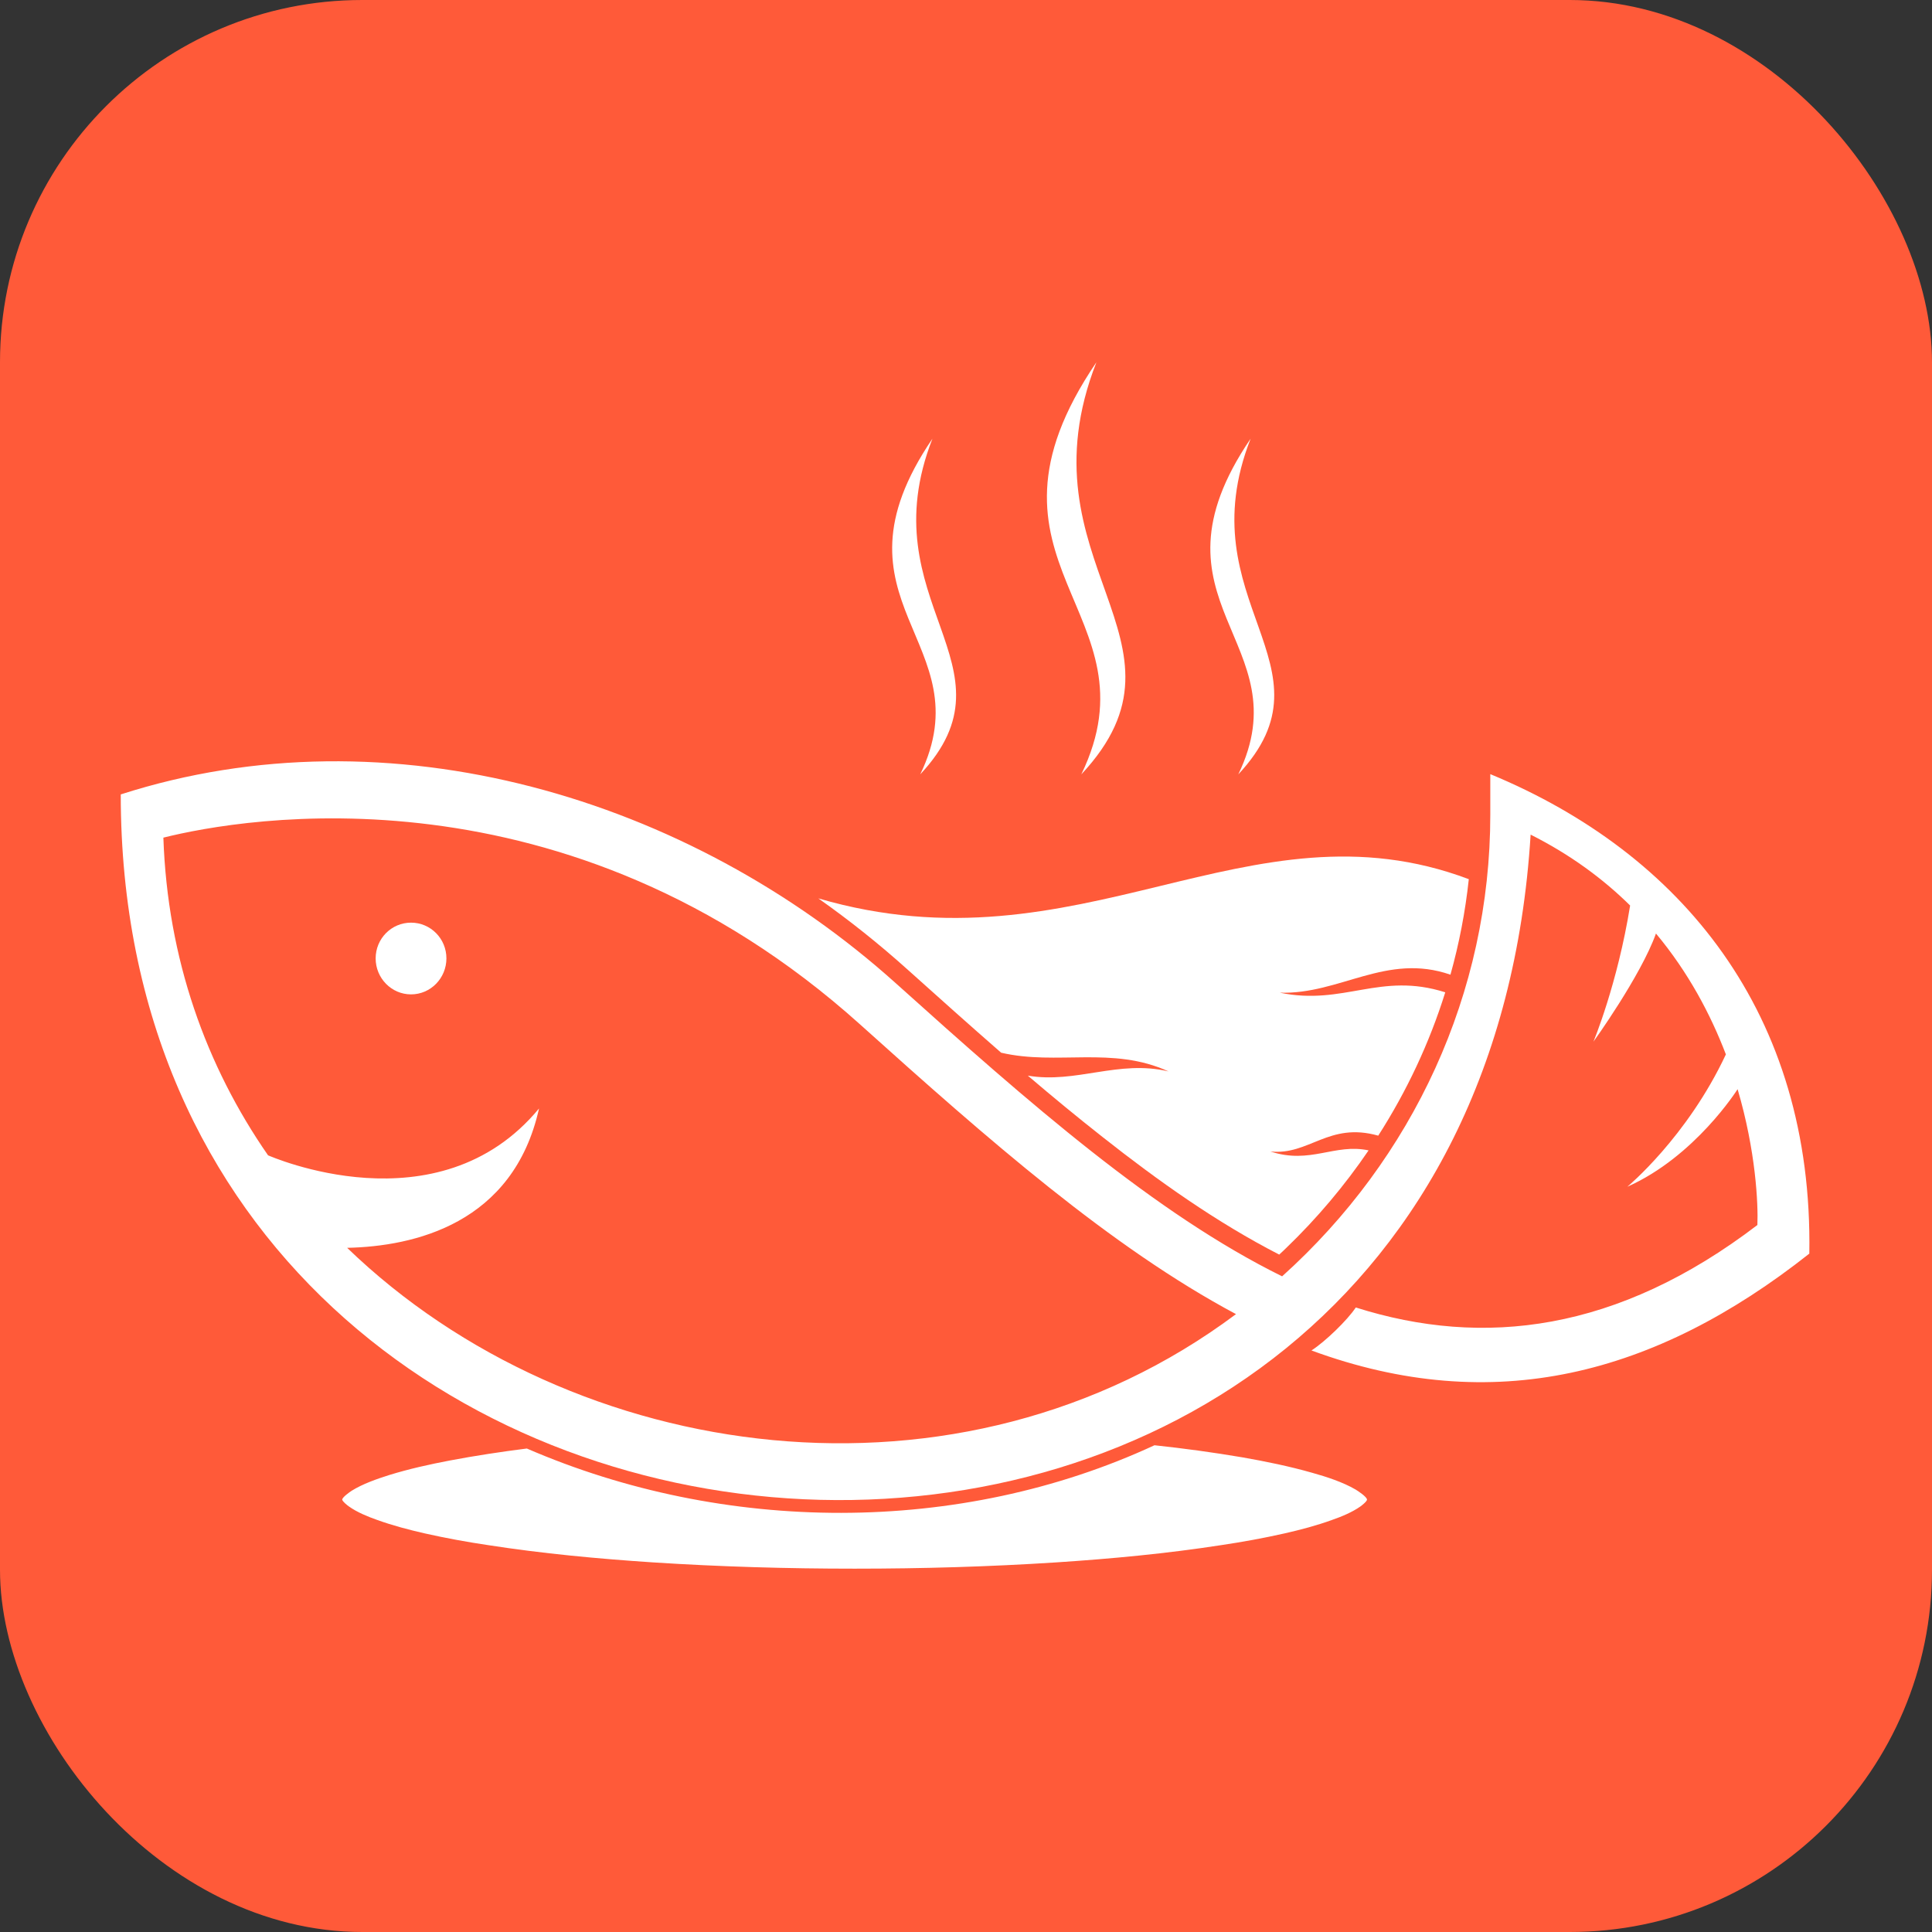
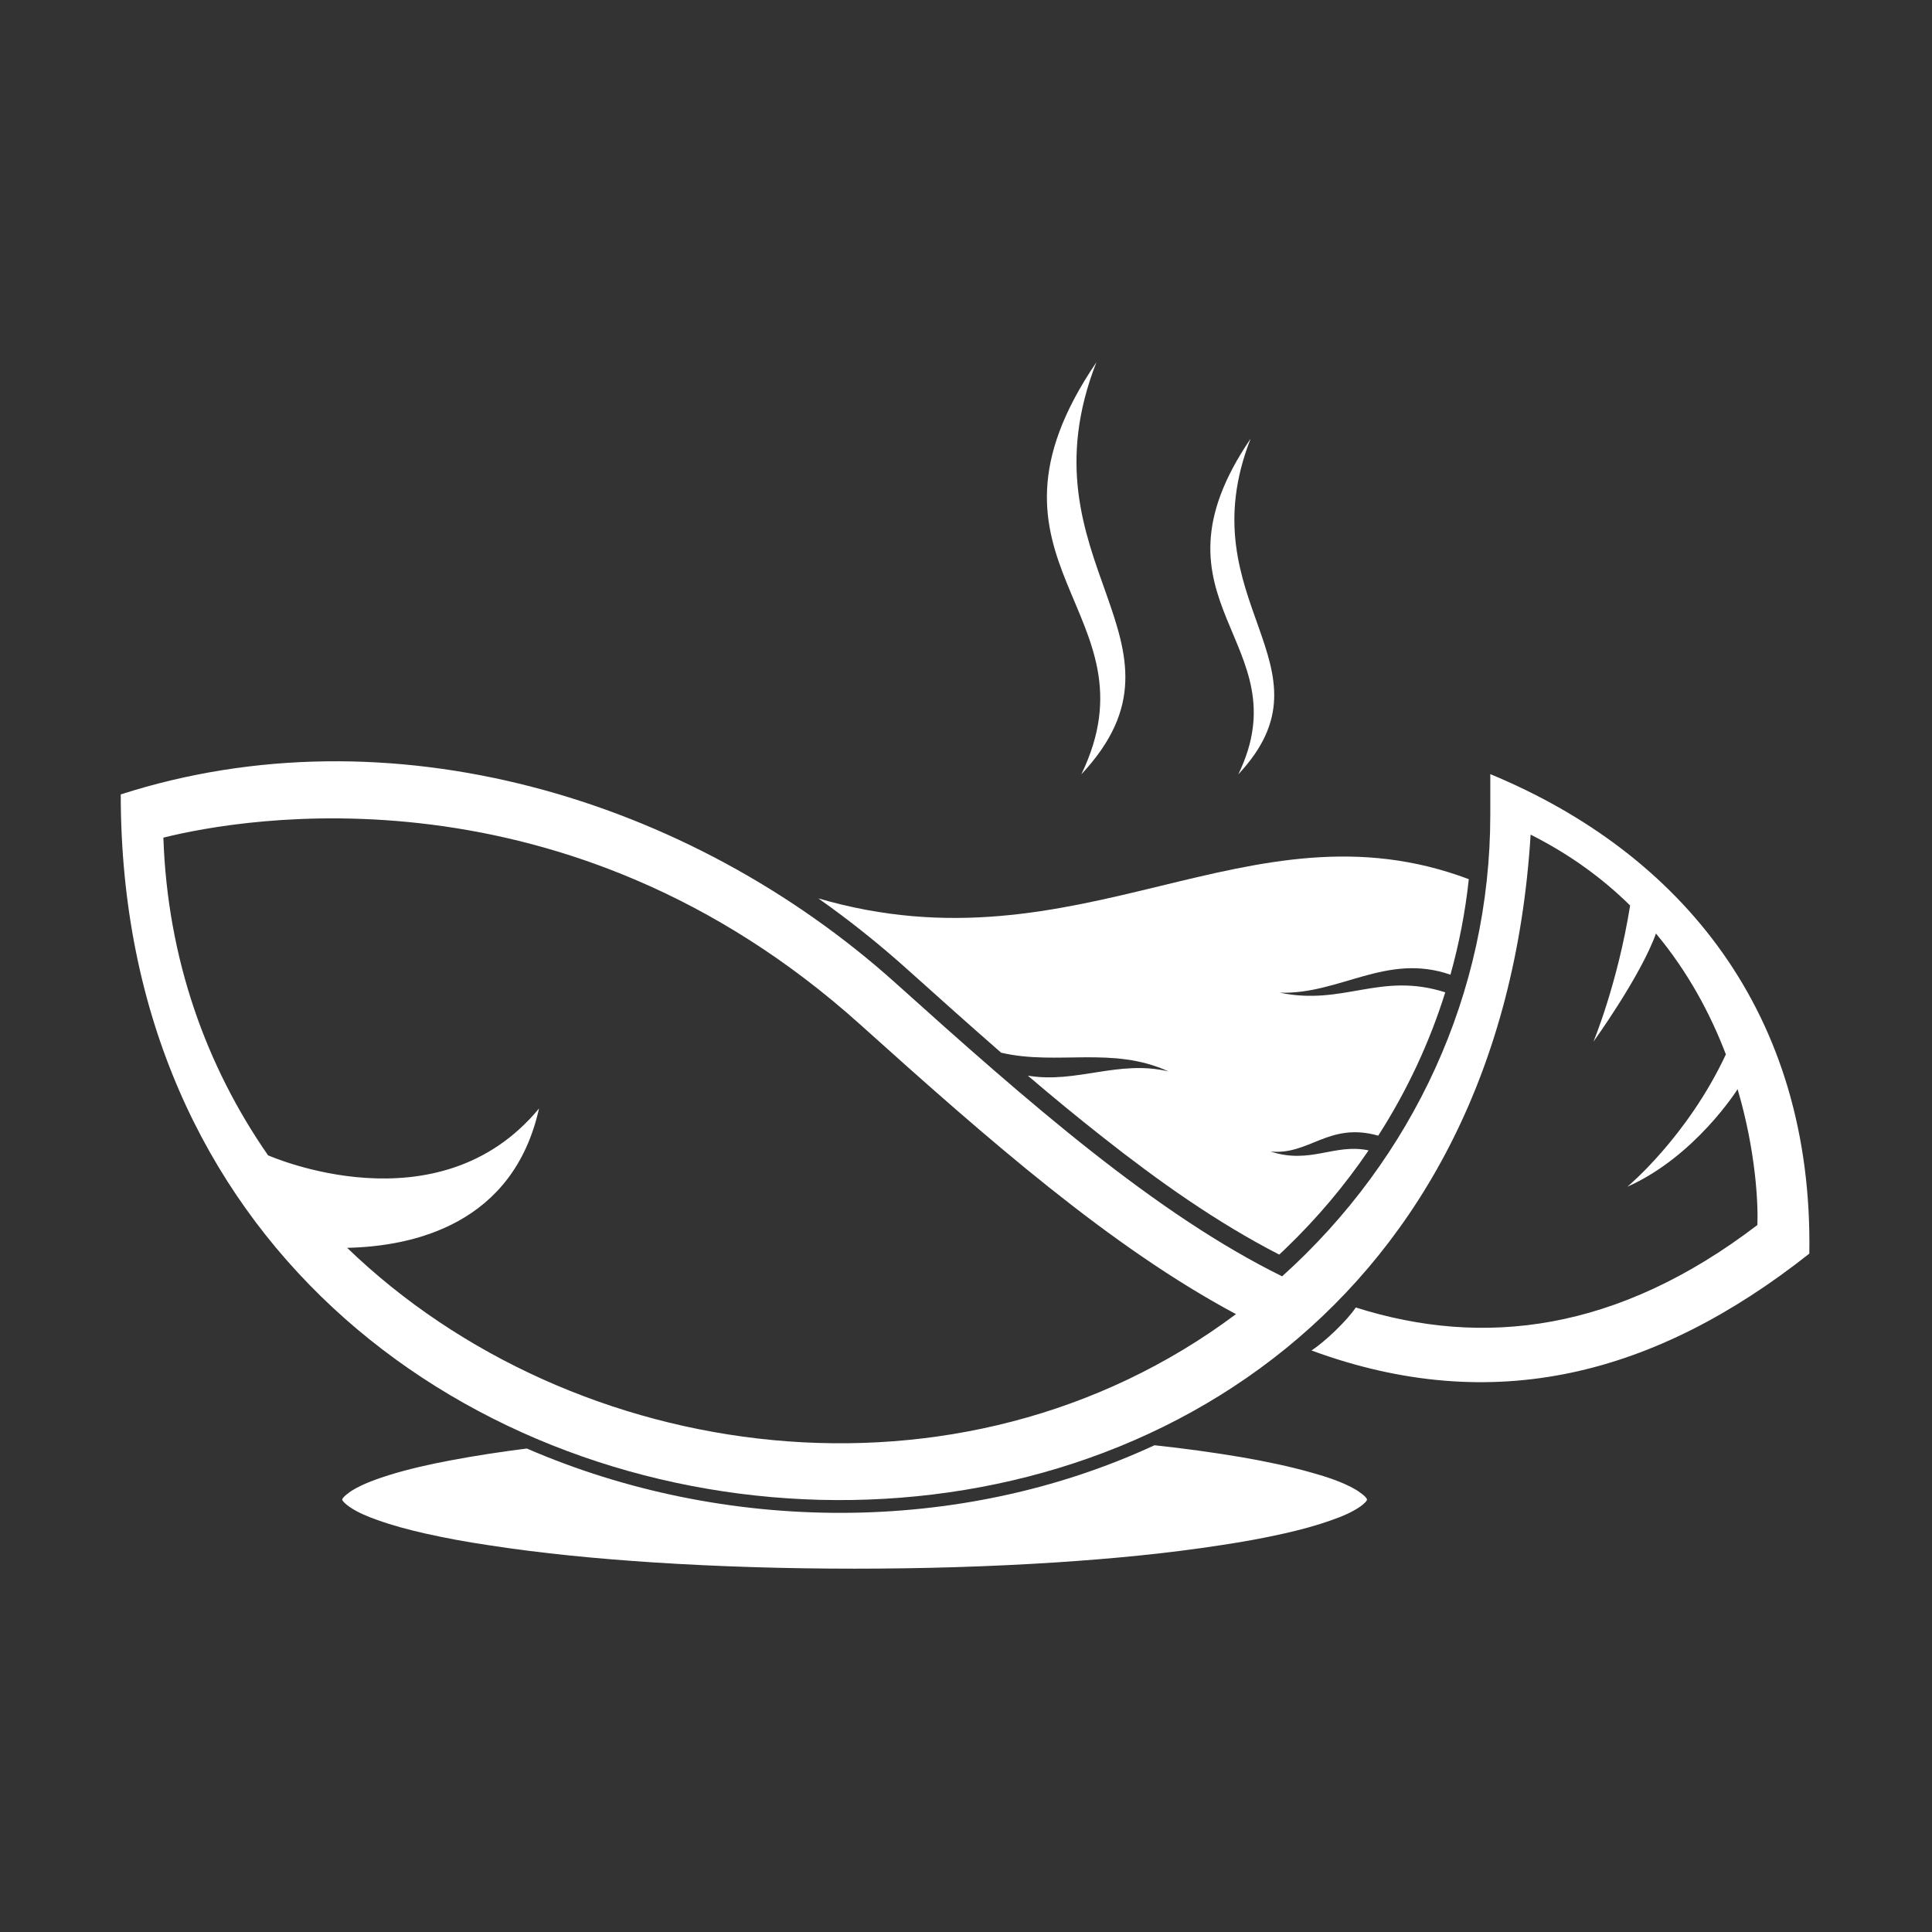
<svg xmlns="http://www.w3.org/2000/svg" width="16" height="16" viewBox="0 0 16 16" fill="none">
  <rect x="0" y="0" width="16" height="16" fill="#333333" stroke="none" />
-   <rect width="16" height="16" rx="3" fill="#FF5A39" />
  <g clip-path="url(#clip0_844_882)">
    <path d="M12.342 6.746C12.342 8.223 11.703 9.594 10.618 10.57C9.569 10.053 8.522 9.135 7.42 8.144C5.705 6.602 3.224 5.864 1 6.579C1 13.948 12.196 14.665 12.676 6.912C13.004 7.077 13.276 7.278 13.5 7.499C13.395 8.152 13.196 8.627 13.196 8.627C13.196 8.627 13.587 8.085 13.714 7.731C13.982 8.052 14.166 8.4 14.293 8.732C13.972 9.418 13.477 9.828 13.477 9.828C14.037 9.579 14.387 9.025 14.39 9.02C14.541 9.532 14.561 9.968 14.554 10.145C13.396 11.029 12.285 11.163 11.228 10.828C11.158 10.934 10.973 11.112 10.861 11.184C12.364 11.737 13.706 11.392 14.984 10.382C15.017 8.392 13.925 7.066 12.342 6.411V6.746ZM2.875 10.334C3.425 10.322 4.251 10.138 4.464 9.18C3.626 10.193 2.23 9.571 2.22 9.568C1.707 8.829 1.387 7.941 1.353 6.937C2.012 6.772 4.692 6.299 7.123 8.484C8.186 9.44 9.2 10.33 10.236 10.883C7.952 12.591 4.746 12.14 2.875 10.334Z" fill="white" />
-     <path fill-rule="evenodd" clip-rule="evenodd" d="M3.404 7.641C3.242 7.641 3.111 7.773 3.111 7.937C3.111 8.101 3.242 8.235 3.404 8.235C3.566 8.235 3.697 8.101 3.697 7.937C3.697 7.773 3.566 7.641 3.404 7.641Z" fill="white" />
    <path fill-rule="evenodd" clip-rule="evenodd" d="M6.777 7.44C8.947 8.075 10.335 6.591 12.164 7.281C12.135 7.551 12.084 7.815 12.012 8.072C11.483 7.888 11.096 8.237 10.599 8.221C11.129 8.331 11.429 8.046 11.969 8.218C11.838 8.637 11.651 9.035 11.414 9.405C11.003 9.289 10.842 9.57 10.521 9.536C10.852 9.645 11.051 9.467 11.334 9.527C11.136 9.818 10.907 10.09 10.649 10.338C10.631 10.355 10.613 10.373 10.594 10.39C10.076 10.124 9.588 9.777 9.132 9.417C8.922 9.252 8.716 9.082 8.512 8.908C8.912 8.976 9.263 8.774 9.677 8.873C9.211 8.66 8.755 8.826 8.291 8.718C8.032 8.492 7.775 8.262 7.52 8.033C7.282 7.819 7.034 7.621 6.777 7.44Z" fill="white" />
    <path fill-rule="evenodd" clip-rule="evenodd" d="M4.363 11.996C5.995 12.703 7.942 12.719 9.561 11.969C9.804 11.995 10.047 12.028 10.288 12.069C10.482 12.103 10.678 12.143 10.867 12.197C10.985 12.23 11.121 12.274 11.227 12.336C11.245 12.347 11.319 12.395 11.321 12.419C11.32 12.435 11.277 12.468 11.266 12.476C11.198 12.524 11.108 12.561 11.03 12.588C10.903 12.634 10.77 12.669 10.638 12.699C10.465 12.738 10.289 12.77 10.114 12.796C9.662 12.866 9.204 12.909 8.748 12.939C8.192 12.975 7.635 12.991 7.078 12.991C6.521 12.991 5.963 12.975 5.407 12.939C4.952 12.909 4.493 12.866 4.042 12.796C3.867 12.77 3.691 12.738 3.518 12.699C3.386 12.669 3.253 12.634 3.125 12.588C3.048 12.561 2.957 12.524 2.89 12.476C2.878 12.468 2.836 12.435 2.834 12.419C2.836 12.398 2.897 12.356 2.912 12.346C3.003 12.289 3.121 12.248 3.222 12.216C3.387 12.165 3.558 12.127 3.727 12.095C3.938 12.055 4.15 12.023 4.363 11.996Z" fill="white" />
-     <path d="M7.722 3.633C6.795 4.996 8.152 5.315 7.621 6.413C8.463 5.512 7.191 4.988 7.722 3.633Z" fill="white" />
-     <path d="M9.08 3C7.941 4.675 9.607 5.065 8.955 6.413C9.989 5.307 8.428 4.665 9.08 3Z" fill="white" />
+     <path d="M9.08 3C7.941 4.675 9.607 5.065 8.955 6.413C9.989 5.307 8.428 4.665 9.08 3" fill="white" />
    <path d="M10.357 3.633C9.43 4.996 10.787 5.315 10.255 6.413C11.098 5.512 9.826 4.988 10.357 3.633Z" fill="white" />
  </g>
  <defs>
    <clipPath id="clip0_844_882">
      <rect width="14" height="10" fill="white" transform="translate(1 3)" />
    </clipPath>
  </defs>
</svg>